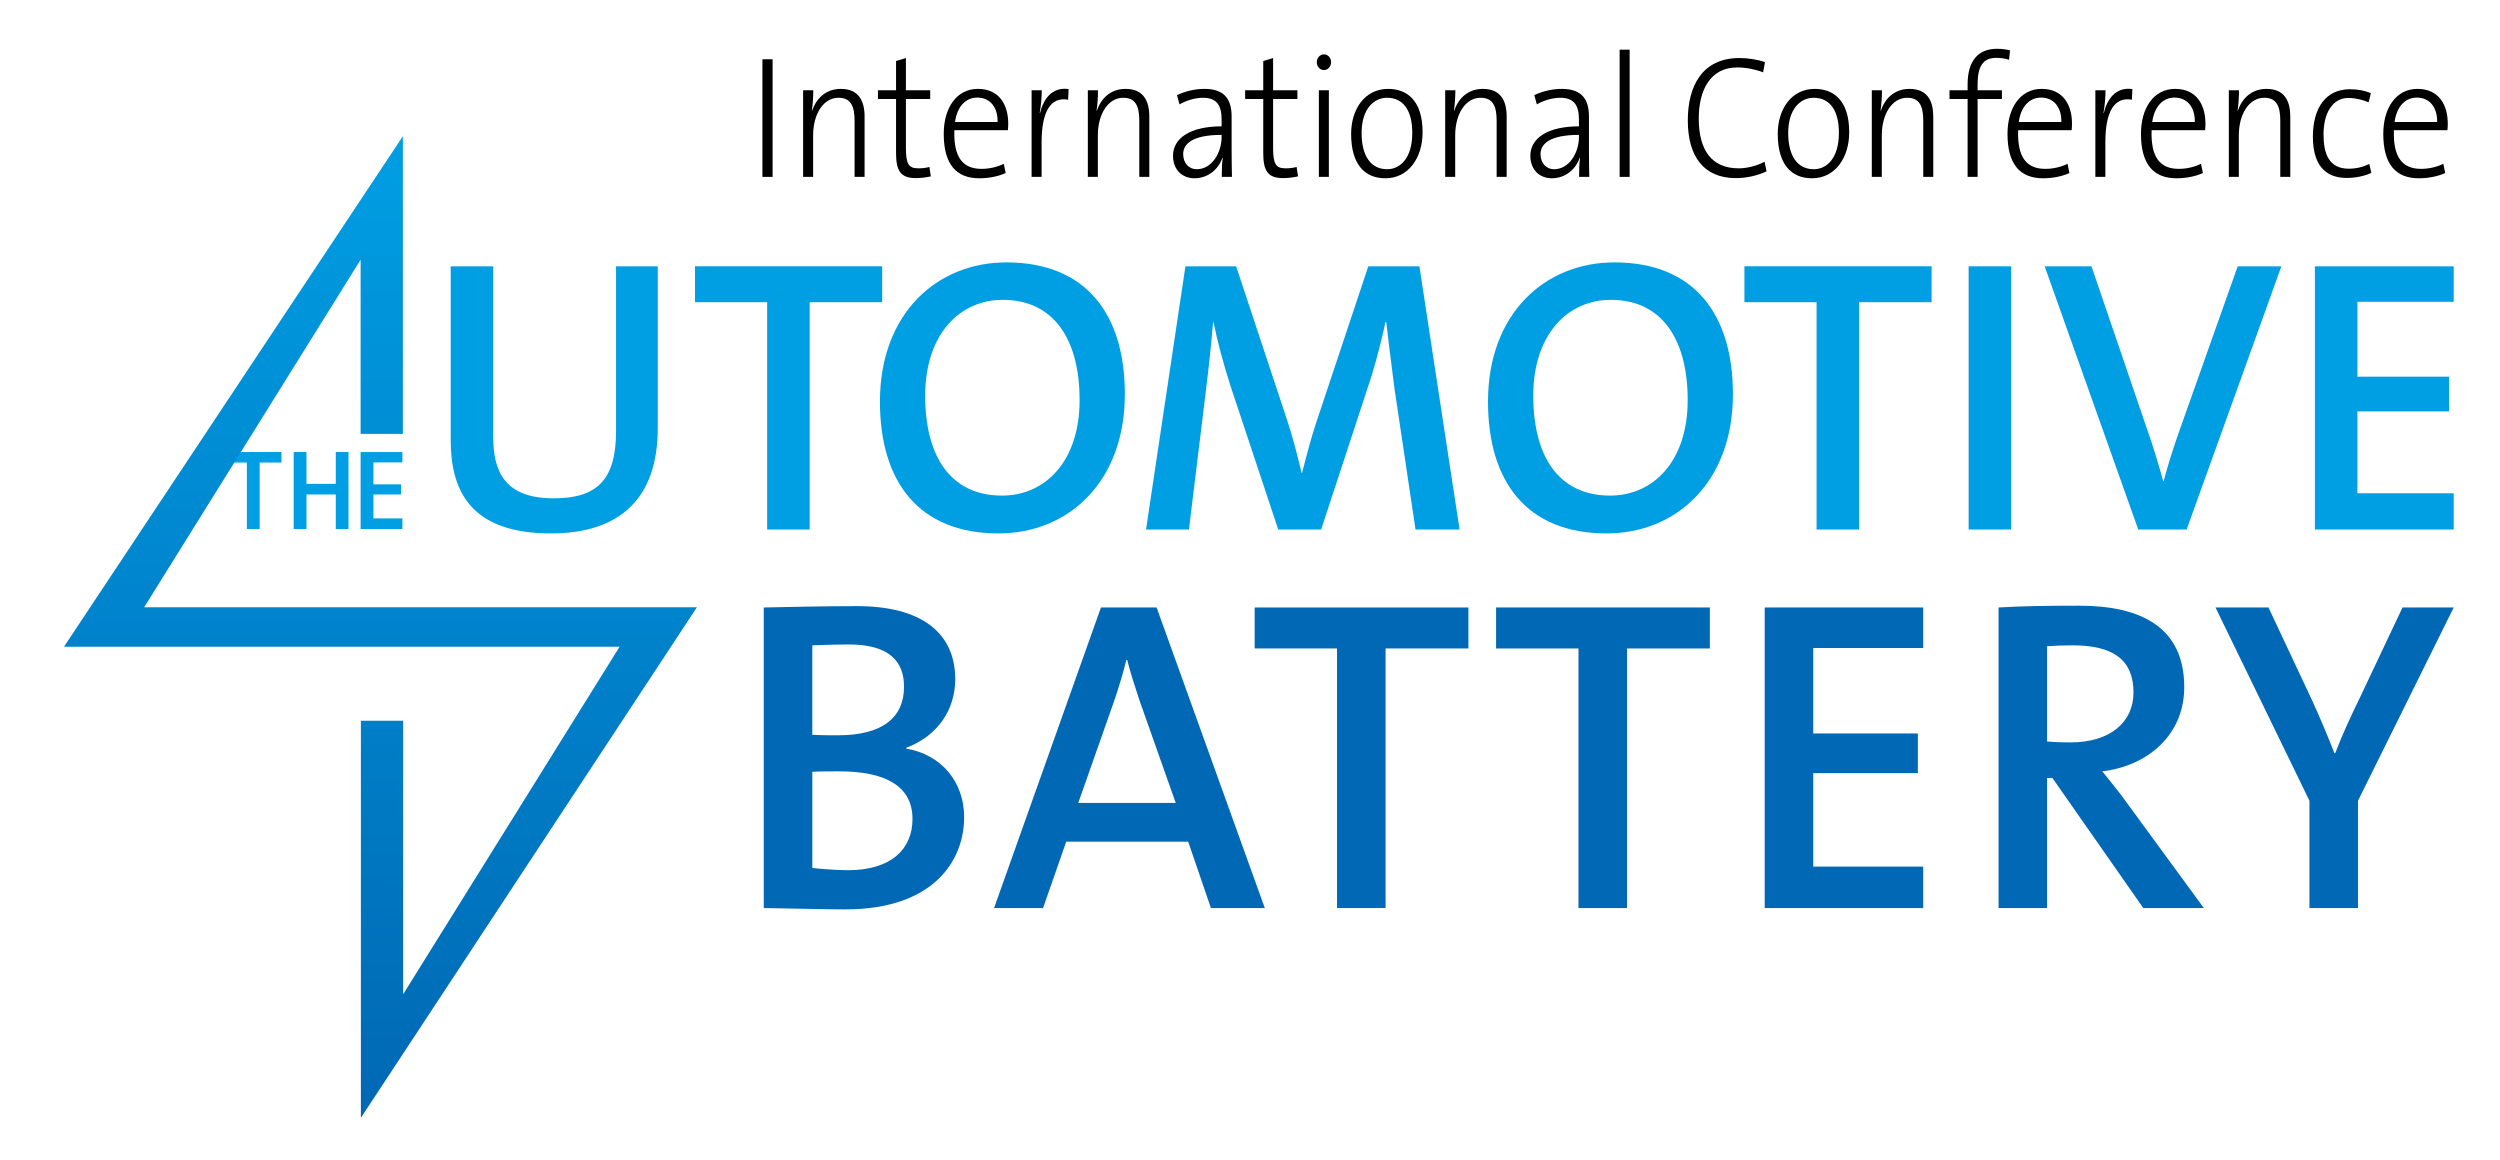
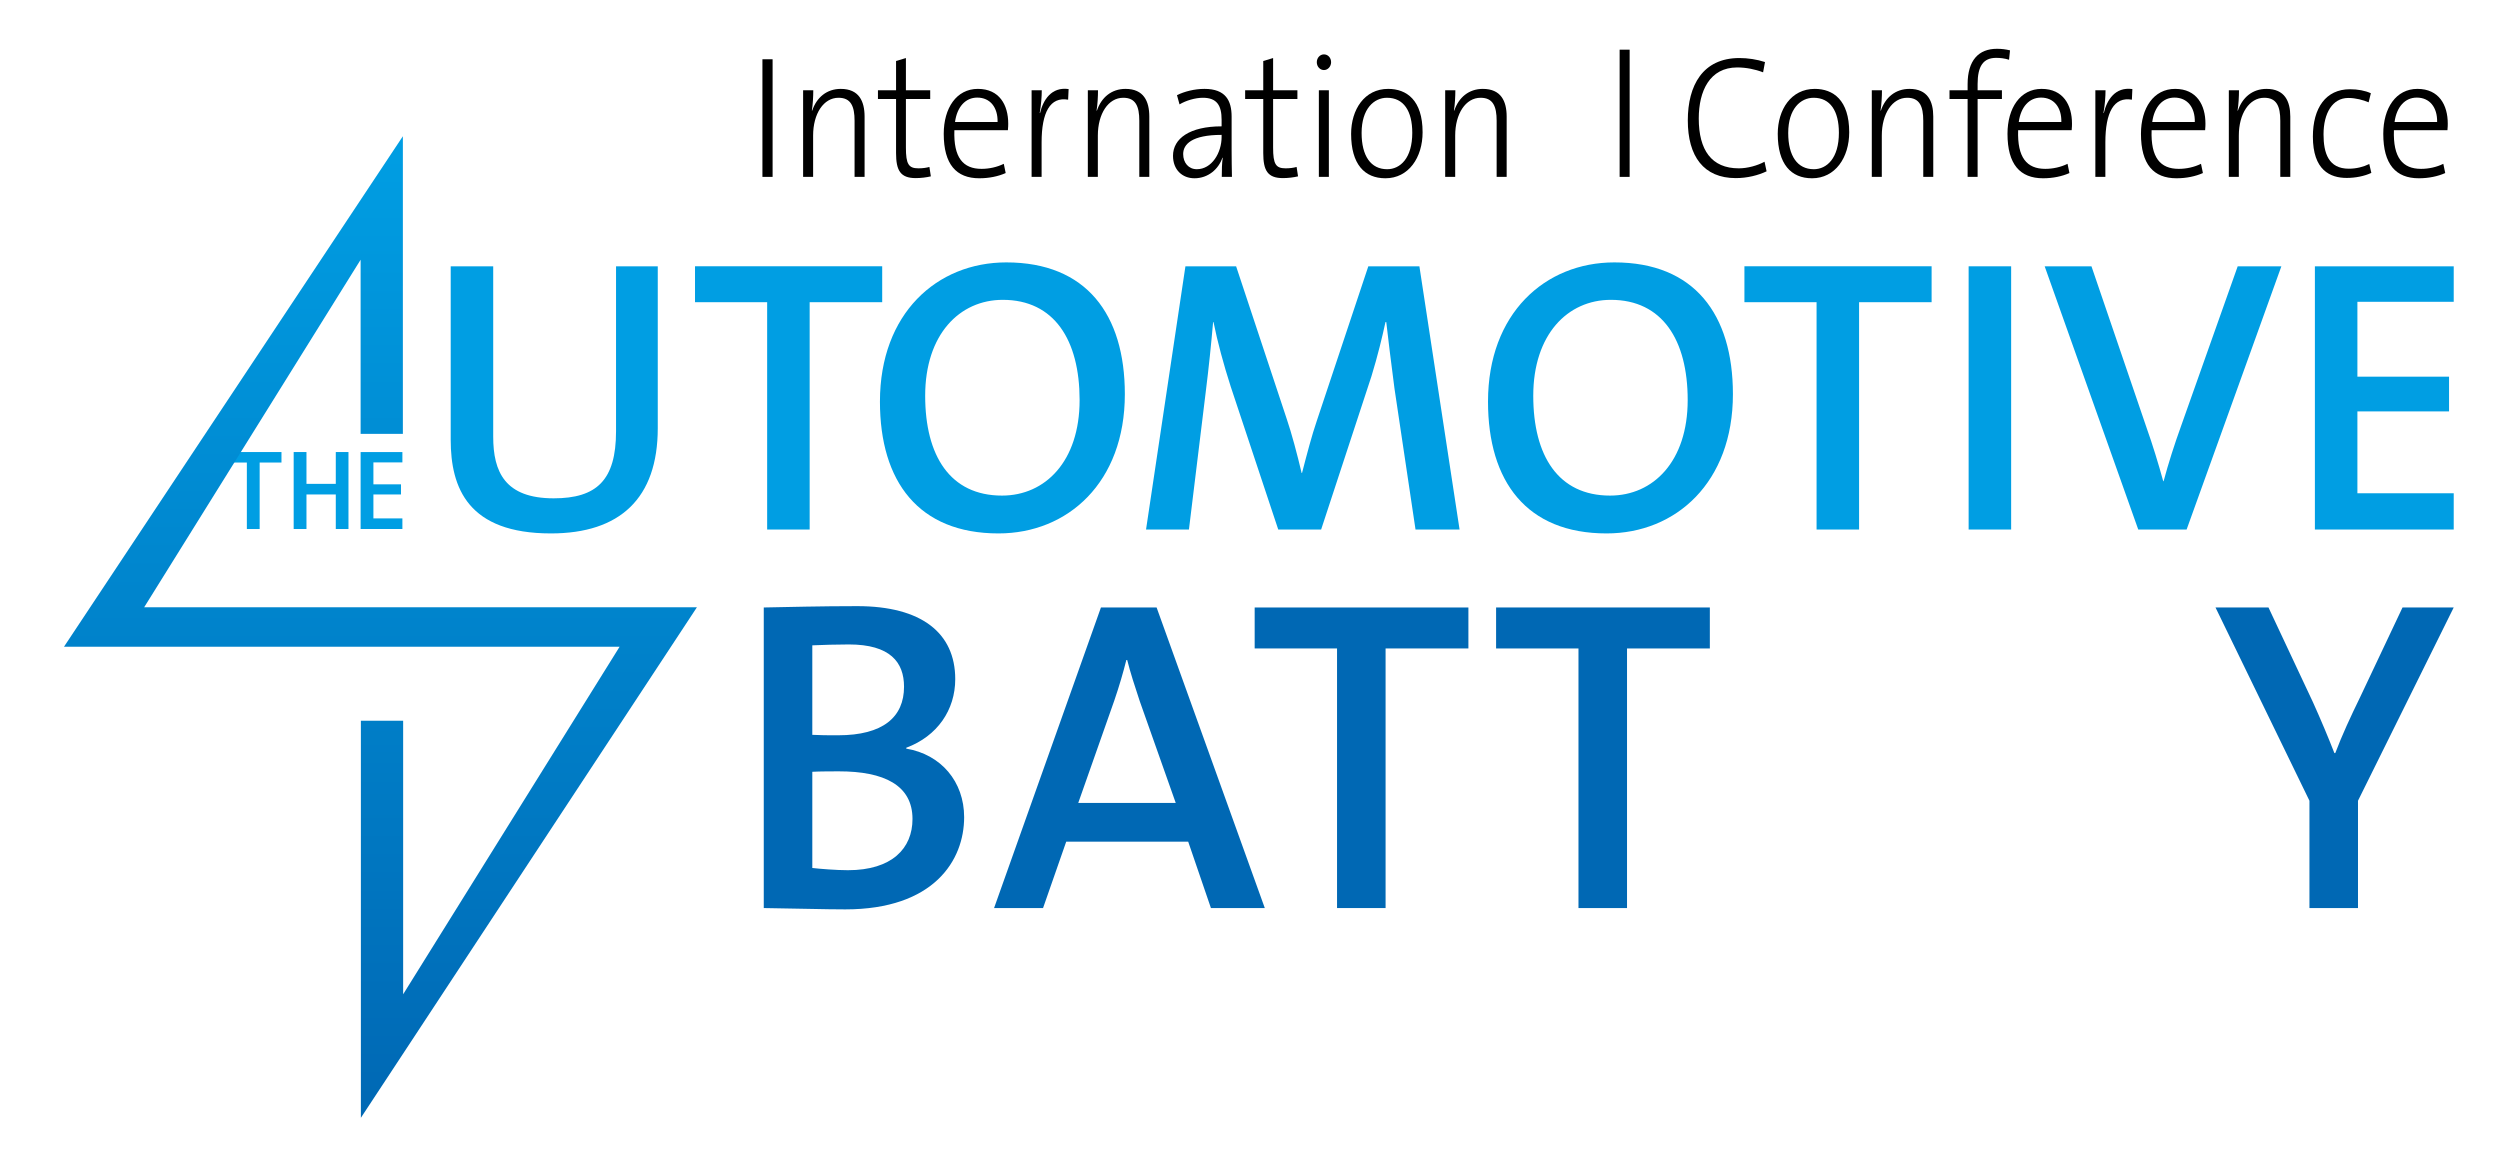
<svg xmlns="http://www.w3.org/2000/svg" version="1.1" id="Ebene_1" x="0px" y="0px" width="309.1px" height="143.446px" viewBox="0 0 309.1 143.446" xml:space="preserve">
  <g>
    <path d="M94.267,21.87V7.327h1.257V21.87H94.267z" />
    <path d="M105.659,21.87v-6.938c0-1.789-0.452-2.844-1.983-2.844c-1.846,0-3.142,1.961-3.142,4.675v5.107h-1.237V11.162h1.257   c0,0.754-0.059,1.832-0.177,2.499l0.039,0.022c0.55-1.638,1.807-2.693,3.535-2.693c2.258,0,2.946,1.53,2.946,3.426v7.455H105.659z" />
    <path d="M113.224,22.021c-1.905,0-2.435-0.948-2.435-3.103v-6.679h-2.239v-1.077h2.239v-3.62l1.218-0.366v3.986h3.004v1.077h-3.004   v6.011c0,2.047,0.333,2.563,1.551,2.563c0.511,0,0.982-0.064,1.355-0.172l0.177,1.164C114.56,21.935,113.833,22.021,113.224,22.021   z" />
    <path d="M124.617,16.096h-6.618c-0.118,3.403,1.08,4.782,3.358,4.782c0.943,0,1.925-0.215,2.75-0.624l0.235,1.142   c-0.923,0.41-2.042,0.646-3.26,0.646c-2.848,0-4.399-1.724-4.399-5.494c0-3.188,1.571-5.559,4.222-5.559   c2.671,0,3.751,2.004,3.751,4.288C124.656,15.428,124.656,15.729,124.617,16.096z M120.827,12.066   c-1.453,0-2.494,1.142-2.749,3.017h5.263C123.38,13.273,122.417,12.066,120.827,12.066z" />
    <path d="M132.063,12.325c-2.219-0.388-3.279,1.551-3.279,5.278v4.267h-1.237V11.162h1.257c0,0.754-0.079,1.853-0.255,2.801   l0.04,0.021c0.373-1.594,1.394-3.275,3.535-2.973L132.063,12.325z" />
    <path d="M140.863,21.87v-6.938c0-1.789-0.452-2.844-1.983-2.844c-1.846,0-3.142,1.961-3.142,4.675v5.107H134.5V11.162h1.257   c0,0.754-0.059,1.832-0.177,2.499l0.039,0.022c0.55-1.638,1.807-2.693,3.535-2.693c2.258,0,2.946,1.53,2.946,3.426v7.455H140.863z" />
    <path d="M151.06,21.87c0-0.862,0.02-1.725,0.118-2.35l-0.039-0.021c-0.472,1.4-1.748,2.543-3.457,2.543   c-1.512,0-2.651-1.056-2.651-2.779c0-2.133,2.062-3.641,6.009-3.641v-0.819c0-1.745-0.57-2.715-2.317-2.715   c-0.943,0-2.102,0.345-2.887,0.819l-0.314-1.142c0.923-0.452,2.16-0.775,3.397-0.775c2.631,0,3.358,1.465,3.358,3.426v4.137   c0,1.099,0.02,2.348,0.04,3.318H151.06z M151.04,16.677c-3.692,0-4.752,1.164-4.752,2.371c0,1.076,0.667,1.874,1.688,1.874   c1.846,0,3.064-2.025,3.064-3.986V16.677z" />
    <path d="M158.624,22.021c-1.905,0-2.435-0.948-2.435-3.103v-6.679h-2.239v-1.077h2.239v-3.62l1.218-0.366v3.986h3.004v1.077h-3.004   v6.011c0,2.047,0.333,2.563,1.551,2.563c0.511,0,0.982-0.064,1.355-0.172l0.177,1.164   C159.959,21.935,159.232,22.021,158.624,22.021z" />
    <path d="M163.693,8.662c-0.491,0-0.884-0.431-0.884-0.969s0.393-0.97,0.884-0.97s0.884,0.41,0.884,0.97   C164.577,8.21,164.184,8.662,163.693,8.662z M163.064,21.87V11.162h1.237V21.87H163.064z" />
    <path d="M171.294,22.042c-2.592,0-4.242-1.745-4.242-5.494c0-2.995,1.649-5.559,4.576-5.559c2.278,0,4.261,1.379,4.261,5.365   C175.89,19.478,174.162,22.042,171.294,22.042z M171.491,12.088c-1.61,0-3.142,1.357-3.142,4.353c0,2.844,1.139,4.481,3.162,4.481   c1.61,0,3.103-1.357,3.103-4.503C174.613,13.726,173.553,12.088,171.491,12.088z" />
    <path d="M185.045,21.87v-6.938c0-1.789-0.452-2.844-1.983-2.844c-1.846,0-3.142,1.961-3.142,4.675v5.107h-1.237V11.162h1.257   c0,0.754-0.059,1.832-0.177,2.499l0.039,0.022c0.55-1.638,1.807-2.693,3.535-2.693c2.258,0,2.946,1.53,2.946,3.426v7.455H185.045z" />
-     <path d="M195.241,21.87c0-0.862,0.02-1.725,0.118-2.35l-0.039-0.021c-0.472,1.4-1.748,2.543-3.457,2.543   c-1.512,0-2.651-1.056-2.651-2.779c0-2.133,2.062-3.641,6.009-3.641v-0.819c0-1.745-0.57-2.715-2.317-2.715   c-0.943,0-2.102,0.345-2.887,0.819l-0.314-1.142c0.923-0.452,2.16-0.775,3.397-0.775c2.631,0,3.358,1.465,3.358,3.426v4.137   c0,1.099,0.02,2.348,0.04,3.318H195.241z M195.222,16.677c-3.692,0-4.752,1.164-4.752,2.371c0,1.076,0.667,1.874,1.688,1.874   c1.846,0,3.064-2.025,3.064-3.986V16.677z" />
    <path d="M200.252,21.87V6.142h1.237V21.87H200.252z" />
    <path d="M214.611,22.021c-3.967,0-5.931-2.693-5.931-7.132c0-4.331,1.847-7.713,6.382-7.713c1.041,0,2.181,0.172,3.162,0.496   l-0.235,1.271c-1.001-0.388-2.121-0.604-3.201-0.604c-3.397,0-4.753,2.909-4.753,6.313c0,3.9,1.572,6.162,4.949,6.162   c1.08,0,2.317-0.344,3.182-0.818l0.256,1.186C217.38,21.676,216.044,22.021,214.611,22.021z" />
    <path d="M224.042,22.042c-2.593,0-4.241-1.745-4.241-5.494c0-2.995,1.648-5.559,4.575-5.559c2.278,0,4.261,1.379,4.261,5.365   C228.636,19.478,226.909,22.042,224.042,22.042z M224.238,12.088c-1.61,0-3.143,1.357-3.143,4.353c0,2.844,1.14,4.481,3.162,4.481   c1.61,0,3.104-1.357,3.104-4.503C227.361,13.726,226.3,12.088,224.238,12.088z" />
    <path d="M237.792,21.87v-6.938c0-1.789-0.452-2.844-1.984-2.844c-1.846,0-3.142,1.961-3.142,4.675v5.107h-1.237V11.162h1.257   c0,0.754-0.06,1.832-0.177,2.499l0.039,0.022c0.551-1.638,1.807-2.693,3.535-2.693c2.258,0,2.945,1.53,2.945,3.426v7.455H237.792z" />
    <path d="M248.4,7.391c-0.51-0.172-1.08-0.237-1.59-0.237c-1.61,0-2.298,1.034-2.298,3.231v0.776h3.005v1.077h-3.005v9.631h-1.237   v-9.631h-2.238v-1.077h2.238v-0.732c0-2.995,1.375-4.396,3.633-4.396c0.57,0,1.08,0.065,1.611,0.194L248.4,7.391z" />
    <path d="M256.14,16.096h-6.617c-0.118,3.403,1.08,4.782,3.357,4.782c0.943,0,1.926-0.215,2.75-0.624l0.235,1.142   c-0.923,0.41-2.042,0.646-3.26,0.646c-2.848,0-4.399-1.724-4.399-5.494c0-3.188,1.572-5.559,4.223-5.559   c2.671,0,3.751,2.004,3.751,4.288C256.18,15.428,256.18,15.729,256.14,16.096z M252.351,12.066c-1.453,0-2.494,1.142-2.75,3.017   h5.264C254.904,13.273,253.941,12.066,252.351,12.066z" />
    <path d="M263.587,12.325c-2.22-0.388-3.28,1.551-3.28,5.278v4.267h-1.237V11.162h1.257c0,0.754-0.078,1.853-0.255,2.801   l0.039,0.021c0.373-1.594,1.395-3.275,3.535-2.973L263.587,12.325z" />
    <path d="M272.642,16.096h-6.618c-0.117,3.403,1.08,4.782,3.358,4.782c0.942,0,1.925-0.215,2.749-0.624l0.236,1.142   c-0.923,0.41-2.043,0.646-3.26,0.646c-2.848,0-4.399-1.724-4.399-5.494c0-3.188,1.571-5.559,4.223-5.559   c2.67,0,3.75,2.004,3.75,4.288C272.681,15.428,272.681,15.729,272.642,16.096z M268.852,12.066c-1.453,0-2.494,1.142-2.749,3.017   h5.263C271.405,13.273,270.443,12.066,268.852,12.066z" />
    <path d="M281.935,21.87v-6.938c0-1.789-0.452-2.844-1.983-2.844c-1.846,0-3.143,1.961-3.143,4.675v5.107h-1.236V11.162h1.256   c0,0.754-0.059,1.832-0.176,2.499l0.039,0.022c0.55-1.638,1.807-2.693,3.534-2.693c2.259,0,2.946,1.53,2.946,3.426v7.455H281.935z" />
    <path d="M290.148,21.999c-2.062,0-4.183-0.97-4.183-5.106c0-3.555,1.61-5.86,4.576-5.86c0.981,0,1.885,0.172,2.592,0.496   l-0.275,1.121c-0.667-0.28-1.59-0.539-2.514-0.539c-1.964,0-3.063,1.896-3.063,4.503c0,2.306,0.609,4.244,3.123,4.244   c0.923,0,1.787-0.215,2.533-0.581l0.255,1.099C292.328,21.783,291.208,21.999,290.148,21.999z" />
    <path d="M302.602,16.096h-6.618c-0.117,3.403,1.08,4.782,3.358,4.782c0.942,0,1.925-0.215,2.749-0.624l0.236,1.142   c-0.923,0.41-2.043,0.646-3.26,0.646c-2.848,0-4.399-1.724-4.399-5.494c0-3.188,1.571-5.559,4.223-5.559   c2.67,0,3.75,2.004,3.75,4.288C302.641,15.428,302.641,15.729,302.602,16.096z M298.812,12.066c-1.453,0-2.494,1.142-2.749,3.017   h5.263C301.365,13.273,300.403,12.066,298.812,12.066z" />
  </g>
  <g>
    <path fill="#009EE3" d="M68.116,65.953c-10.222,0-12.391-5.594-12.391-11.572V32.926h5.255v21.07c0,4.338,1.446,7.617,7.473,7.617   c5.304,0,7.714-2.219,7.714-8.293V32.926h5.159v20.01C81.327,61.613,76.65,65.953,68.116,65.953z" />
    <path fill="#009EE3" d="M100.107,37.361v28.109h-5.256V37.361h-8.92v-4.436h23.144v4.436H100.107z" />
    <path fill="#009EE3" d="M123.453,65.953c-9.884,0-14.657-6.413-14.657-16.297c0-10.896,7.04-17.213,15.622-17.213   c9.884,0,14.658,6.412,14.658,16.297C139.075,59.637,132.036,65.953,123.453,65.953z M123.984,37.072   c-5.353,0-9.595,4.291-9.595,11.861c0,7.424,3.086,12.342,9.499,12.342c5.352,0,9.595-4.242,9.595-11.813   C133.482,42.038,130.348,37.072,123.984,37.072z" />
    <path fill="#009EE3" d="M175.015,65.471l-2.604-17.455c-0.434-3.277-0.771-6.123-1.013-8.195h-0.097   c-0.385,1.783-0.964,4.193-1.735,6.701l-6.22,18.949h-5.304l-5.883-17.695c-0.868-2.699-1.639-5.545-2.121-7.955h-0.049   c-0.24,2.748-0.53,5.593-0.916,8.678l-2.073,16.973h-5.304l4.87-32.545h6.268l6.268,18.9c0.578,1.688,1.302,4.387,1.832,6.653   h0.049c0.626-2.411,1.205-4.629,1.832-6.462l6.364-19.092h6.316l4.967,32.545H175.015z" />
    <path fill="#009EE3" d="M198.636,65.953c-9.884,0-14.658-6.413-14.658-16.297c0-10.896,7.039-17.213,15.623-17.213   c9.883,0,14.657,6.412,14.657,16.297C214.258,59.637,207.218,65.953,198.636,65.953z M199.167,37.072   c-5.352,0-9.595,4.291-9.595,11.861c0,7.424,3.086,12.342,9.498,12.342c5.352,0,9.596-4.242,9.596-11.813   C208.666,42.038,205.531,37.072,199.167,37.072z" />
    <path fill="#009EE3" d="M229.857,37.361v28.109h-5.256V37.361h-8.921v-4.436h23.144v4.436H229.857z" />
    <path fill="#009EE3" d="M243.402,65.471V32.926h5.256v32.545H243.402z" />
    <path fill="#009EE3" d="M270.353,65.471h-5.979l-11.571-32.545h5.786l6.847,20.058c0.675,1.88,1.446,4.388,2.024,6.509h0.049   c0.578-2.17,1.35-4.581,2.17-6.848l6.99-19.719h5.4L270.353,65.471z" />
    <path fill="#009EE3" d="M286.213,65.471V32.926h17.165v4.387h-11.909v9.258H302.8v4.291h-11.331v10.125h11.909v4.484H286.213z" />
    <path fill="#0068B4" d="M104.507,112.436c-2.532,0-5.945-0.109-10.075-0.164V75.109c2.918-0.055,7.047-0.166,11.562-0.166   c7.928,0,12.112,3.305,12.112,9.029c0,3.799-2.203,7.047-6.056,8.479v0.109c4.294,0.717,7.157,4.075,7.157,8.479   C119.207,106.38,115.463,112.436,104.507,112.436z M104.948,79.679c-1.597,0-3.193,0.056-4.515,0.11v11.066   c0.991,0.055,1.927,0.055,3.193,0.055c5.56,0,8.148-2.258,8.148-6.002C111.775,81.881,110.068,79.679,104.948,79.679z    M103.737,95.369c-0.55,0-2.477,0-3.303,0.055v11.893c0.936,0.109,2.973,0.275,4.405,0.275c5.45,0,7.982-2.699,7.982-6.332   C112.821,97.076,109.297,95.369,103.737,95.369z" />
    <path fill="#0068B4" d="M149.719,112.271l-2.809-8.203h-15.084l-2.863,8.203h-6.056l13.213-37.162h6.883l13.377,37.162H149.719z    M140.911,86.67c-0.606-1.816-1.157-3.522-1.542-5.064h-0.11c-0.385,1.542-0.881,3.248-1.487,5.01l-4.459,12.662h12.057   L140.911,86.67z" />
    <path fill="#0068B4" d="M171.313,80.174v32.098h-6.001V80.174h-10.185v-5.064h26.426v5.064H171.313z" />
    <path fill="#0068B4" d="M201.165,80.174v32.098h-6.002V80.174h-10.186v-5.064h26.428v5.064H201.165z" />
-     <path fill="#0068B4" d="M218.187,112.271V75.109h19.598v5.01h-13.597v10.57h12.937v4.9h-12.937v11.561h13.597v5.121H218.187z" />
-     <path fill="#0068B4" d="M264.995,112.271l-11.23-16.076h-0.661v16.076h-6.002V75.109c2.698-0.166,5.78-0.221,9.966-0.221   c7.707,0,12.993,2.698,12.993,10.075c0,5.946-4.57,9.744-10.131,10.405c1.047,1.32,2.203,2.697,3.084,3.963l9.469,12.939H264.995z    M256.241,79.789c-1.211,0-2.258,0.055-3.138,0.109v11.783c0.551,0.055,1.596,0.109,2.918,0.109c4.845,0,7.763-2.479,7.763-6.166   C263.784,81.551,261.25,79.789,256.241,79.789z" />
    <path fill="#0068B4" d="M291.542,99.003v13.269h-6.002V99.003l-11.615-23.894h6.551l5.505,11.727   c0.992,2.201,1.872,4.295,2.643,6.275h0.11c0.826-2.201,1.928-4.568,3.083-6.936l5.231-11.066h6.33L291.542,99.003z" />
  </g>
  <g>
    <path fill="#009EE3" d="M32.104,57.188v8.22h-1.583v-8.22h-2.685v-1.297h6.966v1.297H32.104z" />
    <path fill="#009EE3" d="M41.517,65.407v-4.272h-3.625v4.272h-1.582v-9.517h1.582v3.934h3.625v-3.934h1.568v9.517H41.517z" />
    <path fill="#009EE3" d="M44.586,65.407v-9.517h5.166v1.282h-3.584v2.707h3.411v1.255h-3.411v2.961h3.584v1.312H44.586z" />
  </g>
  <g>
    <linearGradient id="SVGID_1_" gradientUnits="userSpaceOnUse" x1="47.038" y1="16.843" x2="47.038" y2="138.206">
      <stop offset="0" style="stop-color:#009EE3" />
      <stop offset="1" style="stop-color:#0068B4" />
    </linearGradient>
    <polygon fill="url(#SVGID_1_)" points="44.586,32.115 44.586,53.646 49.811,53.646 49.812,16.843 7.912,79.961 76.609,79.961    49.845,122.933 49.845,89.109 44.619,89.109 44.619,138.205 86.165,75.086 17.822,75.086  " />
  </g>
</svg>